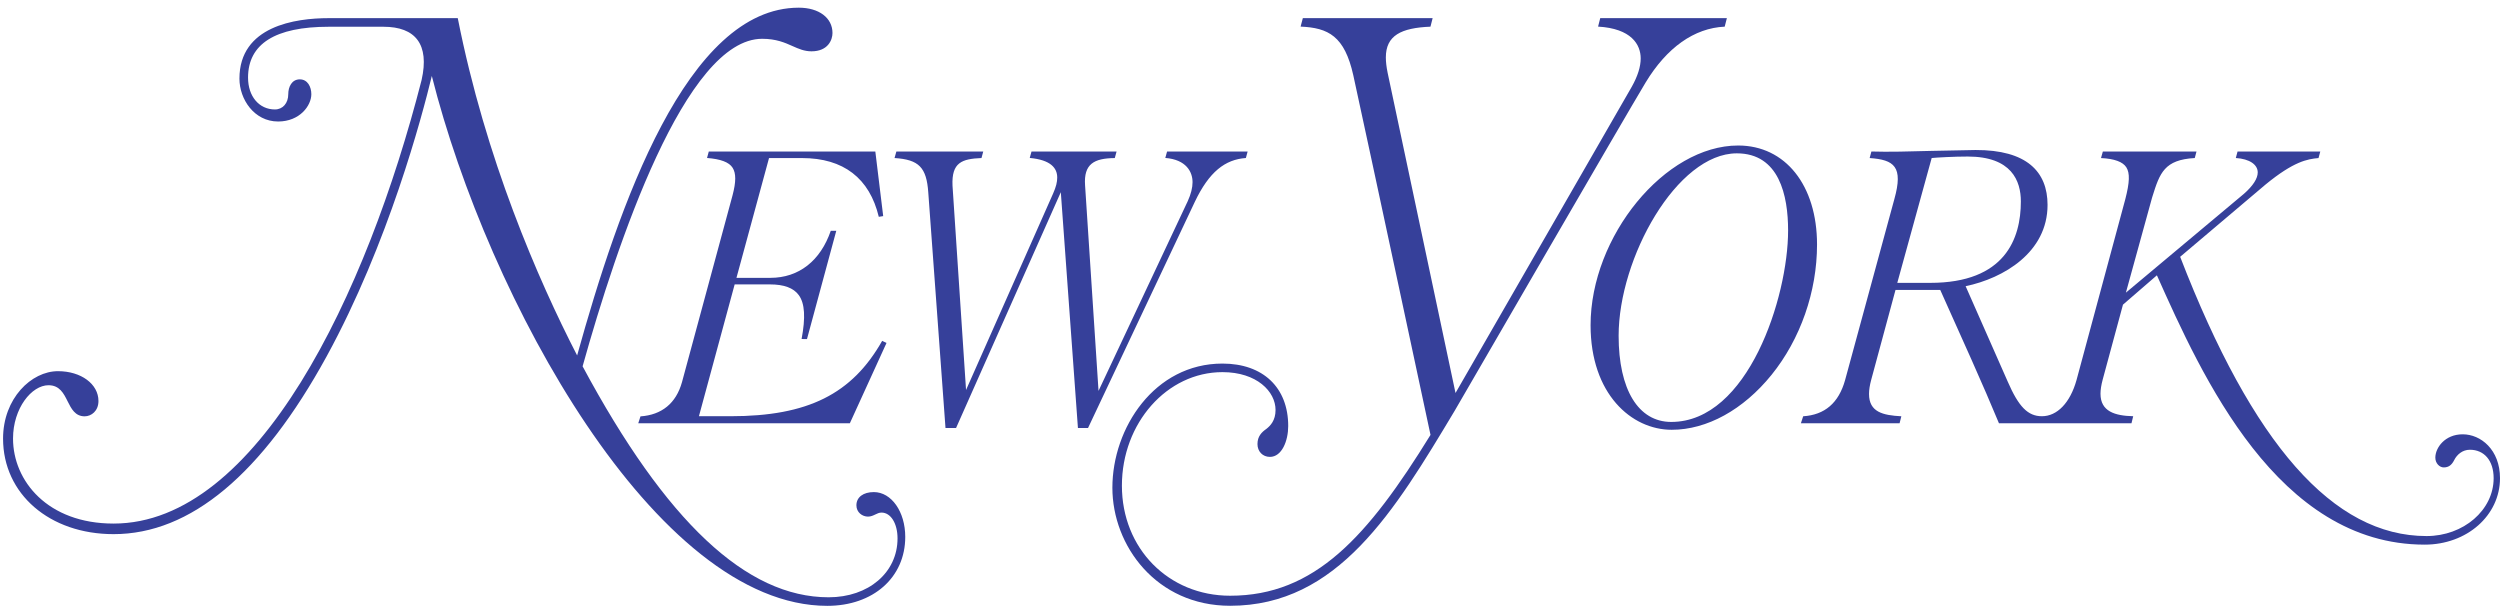
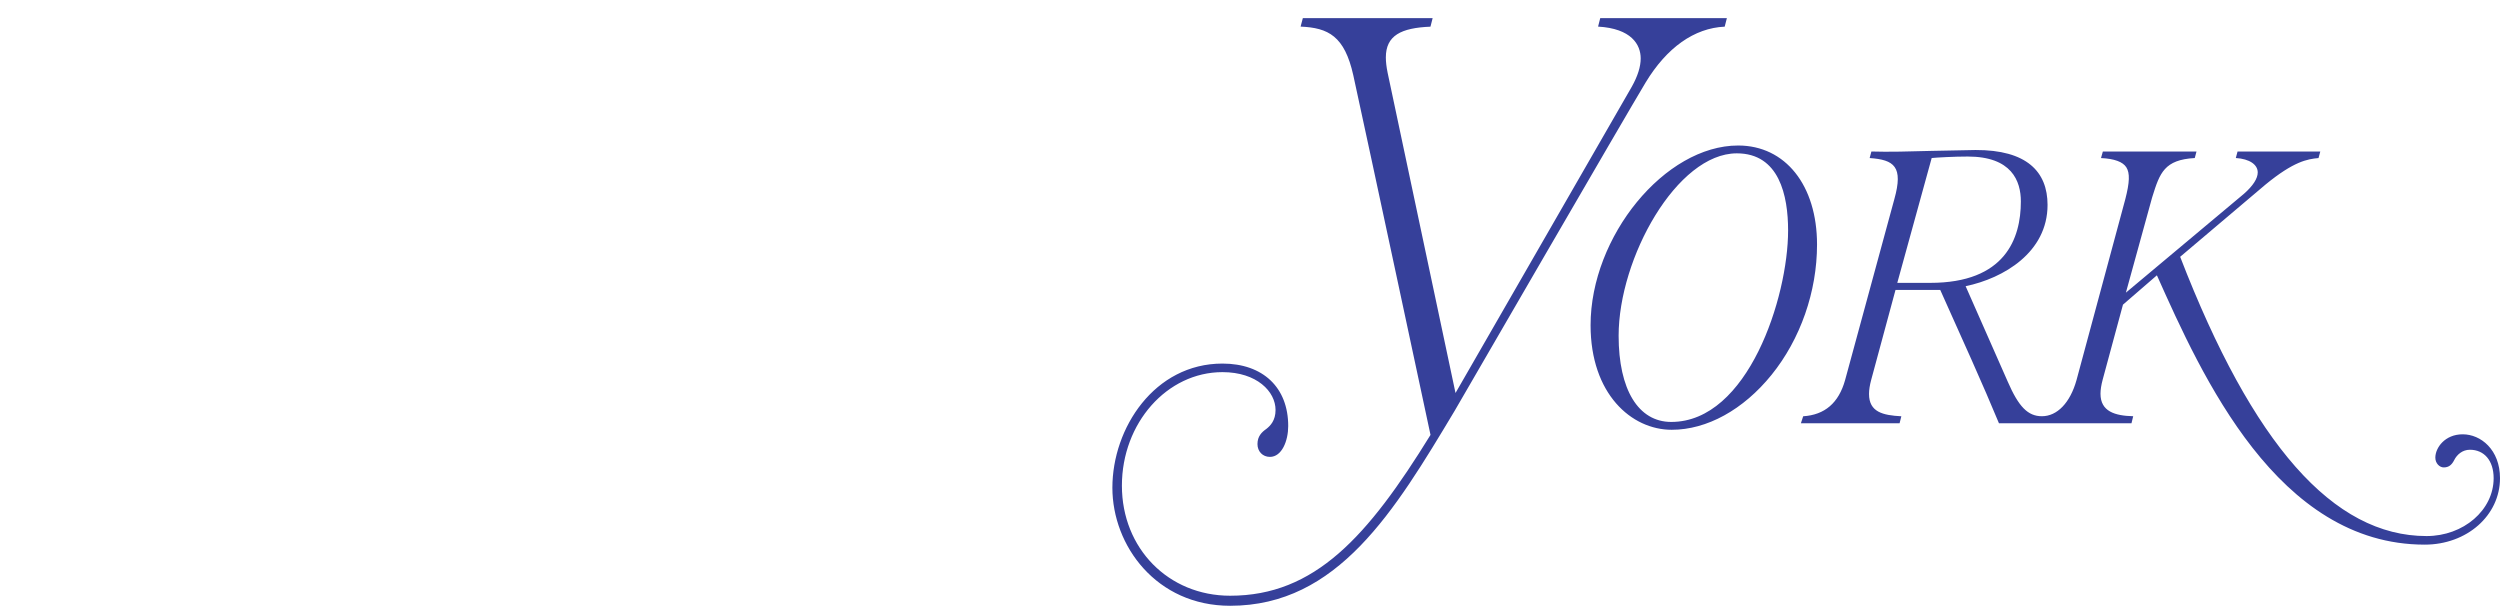
<svg xmlns="http://www.w3.org/2000/svg" width="151" height="37" viewBox="0 0 151 37" fill="none">
  <path d="M96.654 1.096L96.524 1.607C98.531 1.722 99.098 2.689 99.098 3.53C99.098 4.023 98.92 4.595 98.561 5.236C98.561 5.236 88.686 22.394 87.913 23.737C87.868 23.525 83.814 4.402 83.814 4.402C83.742 4.05 83.705 3.741 83.705 3.47C83.705 2.144 84.624 1.684 86.4 1.611L86.531 1.096H78.691L78.556 1.607C80.232 1.679 81.212 2.178 81.739 4.545C82.674 8.814 86.297 25.773 86.403 26.268C82.611 32.419 79.412 35.982 74.3 35.982C70.573 35.982 67.763 33.125 67.763 29.335C67.763 25.554 70.487 22.477 73.836 22.477C75.918 22.477 77.043 23.654 77.043 24.763C77.043 25.401 76.726 25.72 76.488 25.906C76.209 26.102 75.951 26.35 75.951 26.822C75.951 27.27 76.267 27.596 76.703 27.596C77.421 27.596 77.808 26.635 77.808 25.732C77.808 23.406 76.286 21.96 73.836 21.96C69.73 21.96 67.188 25.852 67.188 29.457C67.188 32.963 69.848 36.589 74.3 36.589C80.802 36.589 84.228 30.873 87.855 24.823C87.855 24.823 98.289 6.81 99.395 4.984C100.677 2.869 102.335 1.693 104.172 1.61L104.303 1.096H96.654V1.096ZM96.071 19.645C96.071 23.791 98.536 25.959 100.972 25.959C103.097 25.959 105.293 24.752 106.999 22.644C108.747 20.483 109.749 17.613 109.749 14.77C109.749 11.192 107.835 8.789 104.985 8.789C100.569 8.788 96.071 14.267 96.071 19.645V19.645ZM97.765 20.281C97.765 15.577 101.293 9.262 104.903 9.262C107.463 9.262 108.001 11.802 108.001 13.921C108.001 17.953 105.577 25.485 100.944 25.485C98.954 25.485 97.765 23.533 97.765 20.281V20.281ZM119.318 9.061C119.317 9.061 116.685 9.113 116.685 9.113C115.394 9.149 114.032 9.185 113.032 9.151L112.927 9.546C114.412 9.65 114.97 10.062 114.418 12.03L111.442 22.963C111.055 24.34 110.216 25.059 108.912 25.143L108.774 25.566H114.735L114.841 25.143C113.726 25.085 112.889 24.889 112.889 23.796C112.889 23.547 112.934 23.26 113.024 22.929C113.024 22.929 114.471 17.576 114.489 17.511C114.549 17.511 117.14 17.511 117.189 17.511C117.198 17.531 117.209 17.553 117.209 17.553C118.39 20.176 119.861 23.438 120.726 25.539L120.737 25.566H128.741L128.845 25.14C127.741 25.114 126.87 24.852 126.87 23.784C126.87 23.538 126.915 23.254 127.002 22.929C127.002 22.929 128.185 18.553 128.227 18.401C128.247 18.383 130.201 16.695 130.277 16.628C133.007 22.737 137.568 32.896 146.454 32.896C149.004 32.896 151 31.132 151 28.882C151 27.16 149.839 26.232 148.747 26.232C147.669 26.232 147.094 27.049 147.094 27.64C147.094 27.994 147.356 28.232 147.6 28.232C147.89 28.232 148.08 28.098 148.237 27.784C148.396 27.466 148.725 27.165 149.182 27.165C150.038 27.165 150.616 27.811 150.616 28.882C150.616 30.81 148.798 32.378 146.563 32.378C140.934 32.378 136.067 26.86 131.682 15.511C131.734 15.468 136.842 11.143 136.842 11.143C138.537 9.753 139.364 9.605 140.038 9.547L140.146 9.151H135.148L135.043 9.544C135.875 9.597 136.367 9.943 136.367 10.414C136.367 10.781 136.083 11.223 135.535 11.705C135.535 11.705 129.274 16.947 128.404 17.676C128.476 17.415 129.977 11.967 129.977 11.967C129.976 11.969 130.009 11.862 130.009 11.862C130.452 10.445 130.727 9.649 132.564 9.545L132.668 9.152H127.012L126.901 9.547C127.722 9.588 128.221 9.777 128.431 10.107C128.651 10.455 128.632 11.012 128.368 12.032L125.42 22.963C125.037 24.326 124.256 25.14 123.331 25.14C122.487 25.14 121.927 24.573 121.266 23.047C121.266 23.047 118.961 17.824 118.724 17.286C121.019 16.807 123.672 15.242 123.672 12.377C123.672 10.369 122.413 9.049 119.318 9.061V9.061ZM118.854 9.455C121.504 9.455 122.06 10.93 122.06 12.166C122.06 14.41 121.11 17.085 116.587 17.085C116.587 17.085 114.704 17.085 114.596 17.085C114.629 16.967 116.658 9.604 116.674 9.544C117.011 9.512 118.01 9.455 118.854 9.455ZM119.317 9.061C119.317 9.061 119.317 9.061 119.318 9.061C119.317 9.061 119.317 9.061 119.317 9.061Z" fill="#36409A" />
-   <path d="M34.859 21.469C32.486 16.861 29.327 9.583 27.649 1.096H19.855C17.841 1.096 14.462 1.574 14.462 4.749C14.462 5.995 15.355 7.339 16.798 7.339C18.107 7.339 18.805 6.38 18.805 5.689C18.805 5.257 18.587 4.793 18.108 4.793C17.626 4.793 17.411 5.243 17.411 5.689C17.411 6.232 17.08 6.611 16.606 6.611C15.65 6.611 14.982 5.82 14.982 4.689C14.982 2.65 16.622 1.616 19.855 1.616H23.161C25.096 1.616 25.951 2.681 25.465 4.83C22.153 17.782 15.526 31.624 6.86 31.624C2.873 31.624 0.787 29.043 0.787 26.492C0.787 24.647 1.918 23.268 2.929 23.268C3.599 23.268 3.846 23.761 4.083 24.237C4.306 24.684 4.537 25.146 5.113 25.146C5.517 25.146 5.947 24.822 5.947 24.222C5.947 23.194 4.896 22.419 3.502 22.419C1.9 22.419 0.185 24.056 0.185 26.492C0.185 29.835 2.992 32.262 6.86 32.262C11.498 32.262 15.828 28.648 19.731 21.521C23.459 14.71 25.494 7.018 26.082 4.589C29.478 18.06 39.619 36.593 49.967 36.593C52.741 36.593 54.677 34.88 54.677 32.428C54.677 30.908 53.843 29.722 52.779 29.722C52.14 29.722 51.727 30.032 51.727 30.52C51.727 30.947 52.081 31.203 52.425 31.203C52.6 31.203 52.737 31.138 52.869 31.074C52.99 31.015 53.105 30.96 53.243 30.96C53.804 30.96 54.211 31.616 54.211 32.52C54.211 34.581 52.461 36.076 50.049 36.076C45.089 36.076 40.228 31.513 35.189 22.126C37.254 14.728 41.405 2.343 46.036 2.343C46.882 2.343 47.408 2.578 47.872 2.785C48.237 2.947 48.582 3.1 49.013 3.1C50.014 3.1 50.282 2.405 50.282 1.994C50.282 1.079 49.464 0.464 48.248 0.464C41.49 0.464 37.373 12.42 34.859 21.469V21.469ZM70.492 9.151L70.384 9.54C71.651 9.639 72.03 10.386 72.03 11.002C72.03 11.338 71.934 11.72 71.742 12.145L66.351 23.609L65.538 11.188C65.451 9.901 66.08 9.559 67.333 9.547L67.441 9.151H62.303L62.196 9.54C63.468 9.658 63.856 10.15 63.856 10.724C63.856 10.998 63.79 11.274 63.607 11.691C63.607 11.691 58.349 23.555 58.349 23.555L57.532 11.216C57.467 9.804 58.106 9.596 59.282 9.545L59.388 9.151H54.141L54.03 9.545C55.509 9.64 55.963 10.115 56.068 11.624L57.108 25.851H57.746L64.073 11.608L65.107 25.851H65.717L72.169 12.187C73.031 10.38 73.993 9.632 75.251 9.544L75.357 9.151H70.492V9.151ZM52.833 9.151H42.811L42.705 9.542C43.524 9.606 44.036 9.793 44.251 10.135C44.461 10.47 44.461 10.98 44.248 11.789L41.191 23.085C40.835 24.36 39.971 25.06 38.685 25.149L38.55 25.567H51.33L53.546 20.713L53.283 20.588C51.464 23.799 48.795 25.14 44.124 25.14C44.124 25.14 42.322 25.14 42.215 25.14C42.247 25.024 44.356 17.244 44.374 17.178C44.434 17.178 46.499 17.178 46.499 17.178C47.357 17.178 47.928 17.39 48.247 17.826C48.614 18.327 48.66 19.181 48.416 20.477L48.742 20.479L50.511 13.942L50.179 13.939C49.555 15.752 48.252 16.782 46.528 16.782C46.528 16.782 44.588 16.782 44.482 16.782C44.513 16.666 46.431 9.611 46.449 9.547C46.509 9.547 48.439 9.547 48.439 9.547C50.95 9.547 52.52 10.768 53.079 13.096L53.345 13.053L52.87 9.151H52.833V9.151Z" fill="#36409A" />
</svg>